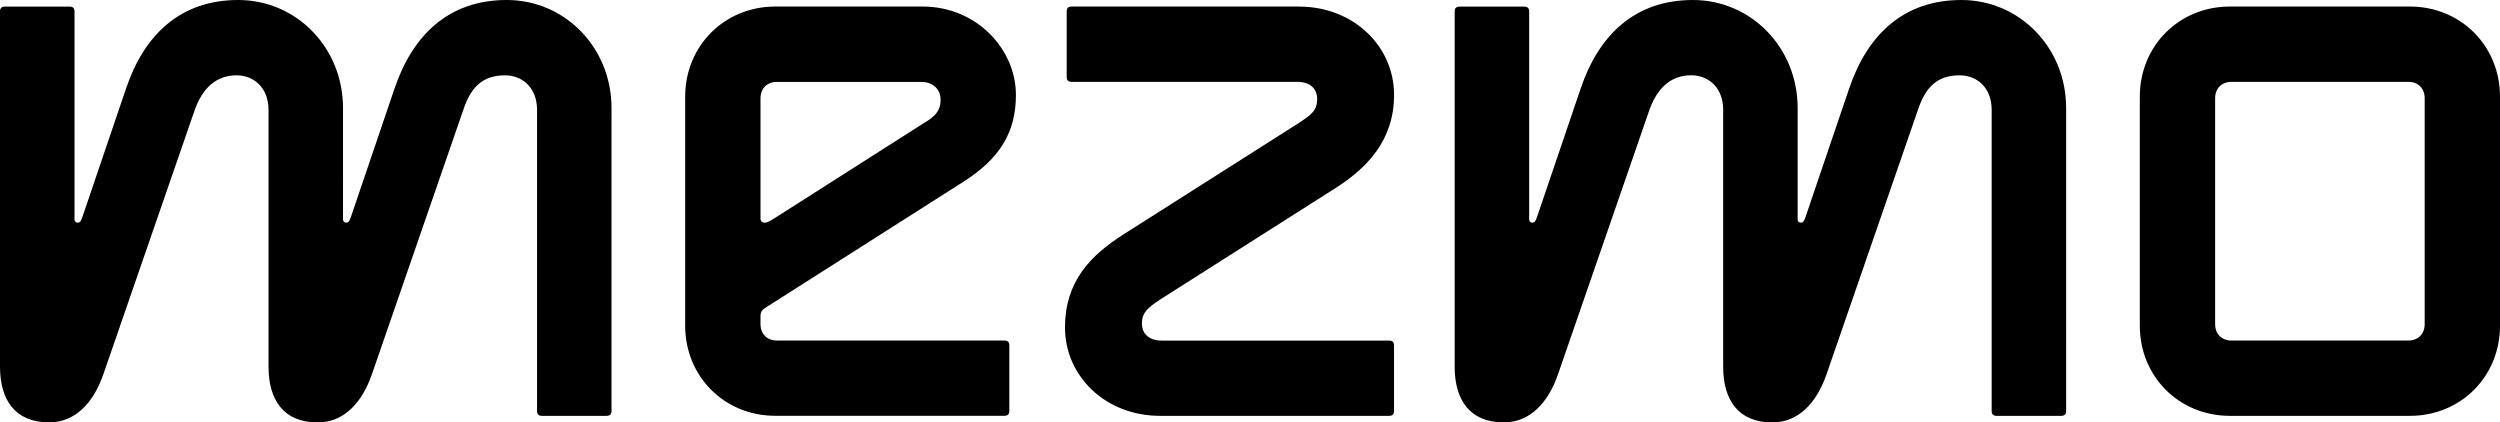
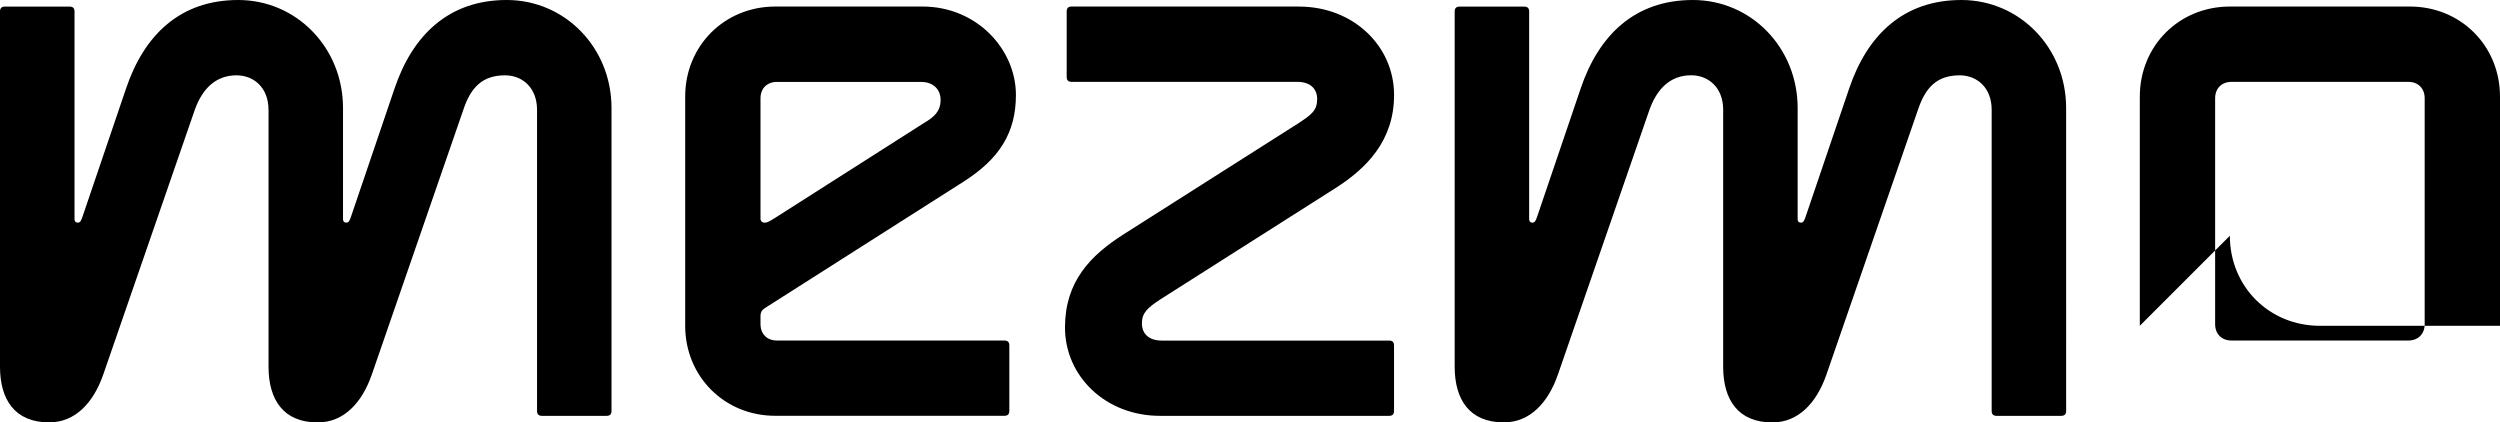
<svg xmlns="http://www.w3.org/2000/svg" id="Mezmo" viewBox="0 0 500.85 84.62">
-   <path d="M428.69,65.27V19.35c0-10.17,7.87-18.04,18.04-18.04h36.08c10.17,0,18.04,7.87,18.04,18.04v45.92c0,10.17-7.87,18.04-18.04,18.04h-36.08c-10.17,0-18.04-7.87-18.04-18.04Zm15.09-45.59v45.26c0,1.97,1.31,3.28,3.28,3.28h35.42c1.97,0,3.28-1.31,3.28-3.28V19.68c0-1.97-1.31-3.28-3.28-3.28h-35.42c-1.97,0-3.28,1.31-3.28,3.28m-98.56,2.3v51.5c0,6.56,2.95,11.15,9.84,11.15,5.25,0,8.86-3.94,10.82-9.51l18.37-53.14c1.48-4.43,3.77-6.89,8.36-6.89,3.44,0,6.4,2.46,6.4,6.89v60.35c0,.66,.33,.98,.98,.98h12.96c.66,0,.98-.33,.98-.98V21.65c0-12.14-9.35-21.65-20.99-21.65s-18.86,7.05-22.47,17.71l-8.69,25.58c-.33,.98-.49,1.31-.98,1.31s-.66-.33-.66-.66V21.65c0-12.14-9.35-21.65-20.99-21.65s-18.86,7.05-22.47,17.71l-8.69,25.58c-.33,.98-.49,1.31-.98,1.31s-.66-.33-.66-.66V2.3c0-.66-.33-.98-.98-.98h-12.96c-.66,0-.98,.33-.98,.98V73.47c0,6.56,2.95,11.15,9.84,11.15,5.25,0,8.86-3.94,10.82-9.51l18.37-53.14c1.48-4.1,4.1-6.89,8.36-6.89,3.44,0,6.4,2.46,6.4,6.89ZM260.27,1.31h-45.59c-.66,0-.98,.33-.98,.98V15.42c0,.66,.33,.98,.98,.98h45.26c2.46,0,3.94,1.31,3.94,3.44,0,2.3-1.15,3.12-3.61,4.76l-35.1,22.3c-6.72,4.26-11.81,9.51-11.81,18.7,0,9.84,8.2,17.71,19.02,17.71h45.92c.66,0,.98-.33,.98-.98v-13.12c0-.66-.33-.98-.98-.98h-45.59c-2.46,0-3.94-1.31-3.94-3.44s1.15-3.12,3.61-4.76l35.1-22.3c6.23-3.94,11.81-9.51,11.81-18.7,0-9.84-8.2-17.71-19.02-17.71Zm-123,63.96V19.35c0-10.17,7.87-18.04,18.04-18.04h29.52c10.82,0,18.7,8.53,18.7,17.71,0,7.54-3.28,12.79-10.5,17.38l-39.69,25.26c-.49,.33-.98,.66-.98,1.64v1.64c0,1.97,1.31,3.28,3.28,3.28h45.59c.66,0,.98,.33,.98,.98v13.12c0,.66-.33,.98-.98,.98h-45.92c-10.17,0-18.04-7.87-18.04-18.04Zm15.09-45.59v24.11c0,.49,.33,.82,.82,.82s.82-.16,2.13-.98l29.85-19.02c1.97-1.15,3.28-2.3,3.28-4.59,0-2.13-1.48-3.61-3.94-3.61h-28.86c-1.97,0-3.28,1.31-3.28,3.28Zm-98.56,2.3v51.5c0,6.56,2.95,11.15,9.84,11.15,5.25,0,8.86-3.94,10.82-9.51l18.37-53.14c1.48-4.43,3.77-6.89,8.36-6.89,3.44,0,6.4,2.46,6.4,6.89v60.35c0,.66,.33,.98,.98,.98h12.96c.66,0,.98-.33,.98-.98V21.65c0-12.14-9.35-21.65-20.99-21.65s-18.86,7.05-22.47,17.71l-8.69,25.58c-.33,.98-.49,1.31-.98,1.31s-.66-.33-.66-.66V21.65C68.72,9.51,59.37,0,47.72,0S28.86,7.05,25.26,17.71l-8.69,25.58c-.33,.98-.49,1.31-.98,1.31s-.66-.33-.66-.66V2.3c0-.66-.33-.98-.98-.98H.98c-.66,0-.98,.33-.98,.98V73.47c0,6.56,2.95,11.15,9.84,11.15,5.25,0,8.86-3.94,10.82-9.51L39.03,21.98c1.48-4.1,4.1-6.89,8.36-6.89,3.44,0,6.4,2.46,6.4,6.89Z" />
+   <path d="M428.69,65.27V19.35c0-10.17,7.87-18.04,18.04-18.04h36.08c10.17,0,18.04,7.87,18.04,18.04v45.92h-36.08c-10.17,0-18.04-7.87-18.04-18.04Zm15.09-45.59v45.26c0,1.97,1.31,3.28,3.28,3.28h35.42c1.97,0,3.28-1.31,3.28-3.28V19.68c0-1.97-1.31-3.28-3.28-3.28h-35.42c-1.97,0-3.28,1.31-3.28,3.28m-98.56,2.3v51.5c0,6.56,2.95,11.15,9.84,11.15,5.25,0,8.86-3.94,10.82-9.51l18.37-53.14c1.48-4.43,3.77-6.89,8.36-6.89,3.44,0,6.4,2.46,6.4,6.89v60.35c0,.66,.33,.98,.98,.98h12.96c.66,0,.98-.33,.98-.98V21.65c0-12.14-9.35-21.65-20.99-21.65s-18.86,7.05-22.47,17.71l-8.69,25.58c-.33,.98-.49,1.31-.98,1.31s-.66-.33-.66-.66V21.65c0-12.14-9.35-21.65-20.99-21.65s-18.86,7.05-22.47,17.71l-8.69,25.58c-.33,.98-.49,1.31-.98,1.31s-.66-.33-.66-.66V2.3c0-.66-.33-.98-.98-.98h-12.96c-.66,0-.98,.33-.98,.98V73.47c0,6.56,2.95,11.15,9.84,11.15,5.25,0,8.86-3.94,10.82-9.51l18.37-53.14c1.48-4.1,4.1-6.89,8.36-6.89,3.44,0,6.4,2.46,6.4,6.89ZM260.27,1.31h-45.59c-.66,0-.98,.33-.98,.98V15.42c0,.66,.33,.98,.98,.98h45.26c2.46,0,3.94,1.31,3.94,3.44,0,2.3-1.15,3.12-3.61,4.76l-35.1,22.3c-6.72,4.26-11.81,9.51-11.81,18.7,0,9.84,8.2,17.71,19.02,17.71h45.92c.66,0,.98-.33,.98-.98v-13.12c0-.66-.33-.98-.98-.98h-45.59c-2.46,0-3.94-1.31-3.94-3.44s1.15-3.12,3.61-4.76l35.1-22.3c6.23-3.94,11.81-9.51,11.81-18.7,0-9.84-8.2-17.71-19.02-17.71Zm-123,63.96V19.35c0-10.17,7.87-18.04,18.04-18.04h29.52c10.82,0,18.7,8.53,18.7,17.71,0,7.54-3.28,12.79-10.5,17.38l-39.69,25.26c-.49,.33-.98,.66-.98,1.64v1.64c0,1.97,1.31,3.28,3.28,3.28h45.59c.66,0,.98,.33,.98,.98v13.12c0,.66-.33,.98-.98,.98h-45.92c-10.17,0-18.04-7.87-18.04-18.04Zm15.09-45.59v24.11c0,.49,.33,.82,.82,.82s.82-.16,2.13-.98l29.85-19.02c1.97-1.15,3.28-2.3,3.28-4.59,0-2.13-1.48-3.61-3.94-3.61h-28.86c-1.97,0-3.28,1.31-3.28,3.28Zm-98.56,2.3v51.5c0,6.56,2.95,11.15,9.84,11.15,5.25,0,8.86-3.94,10.82-9.51l18.37-53.14c1.48-4.43,3.77-6.89,8.36-6.89,3.44,0,6.4,2.46,6.4,6.89v60.35c0,.66,.33,.98,.98,.98h12.96c.66,0,.98-.33,.98-.98V21.65c0-12.14-9.35-21.65-20.99-21.65s-18.86,7.05-22.47,17.71l-8.69,25.58c-.33,.98-.49,1.31-.98,1.31s-.66-.33-.66-.66V21.65C68.72,9.51,59.37,0,47.72,0S28.86,7.05,25.26,17.71l-8.69,25.58c-.33,.98-.49,1.31-.98,1.31s-.66-.33-.66-.66V2.3c0-.66-.33-.98-.98-.98H.98c-.66,0-.98,.33-.98,.98V73.47c0,6.56,2.95,11.15,9.84,11.15,5.25,0,8.86-3.94,10.82-9.51L39.03,21.98c1.48-4.1,4.1-6.89,8.36-6.89,3.44,0,6.4,2.46,6.4,6.89Z" />
</svg>